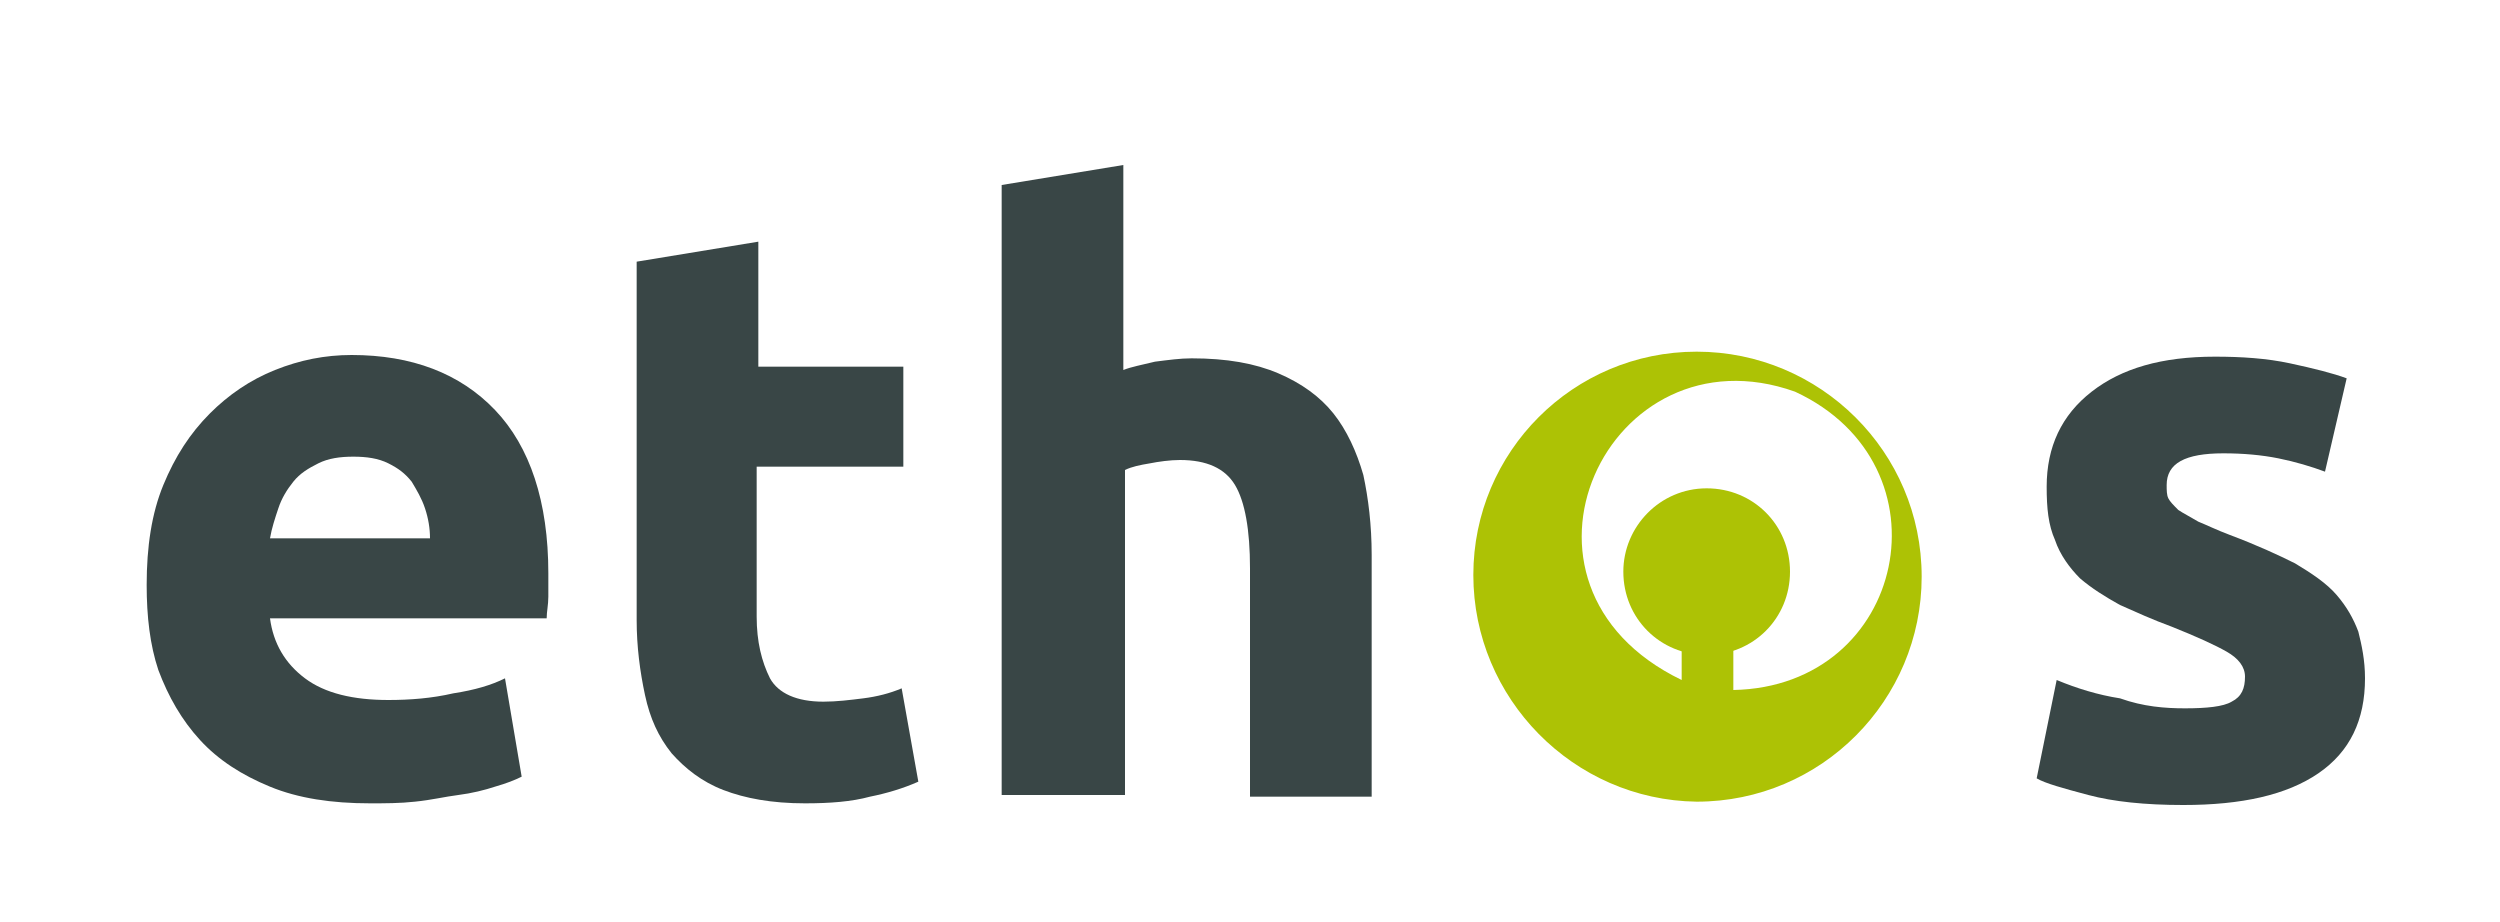
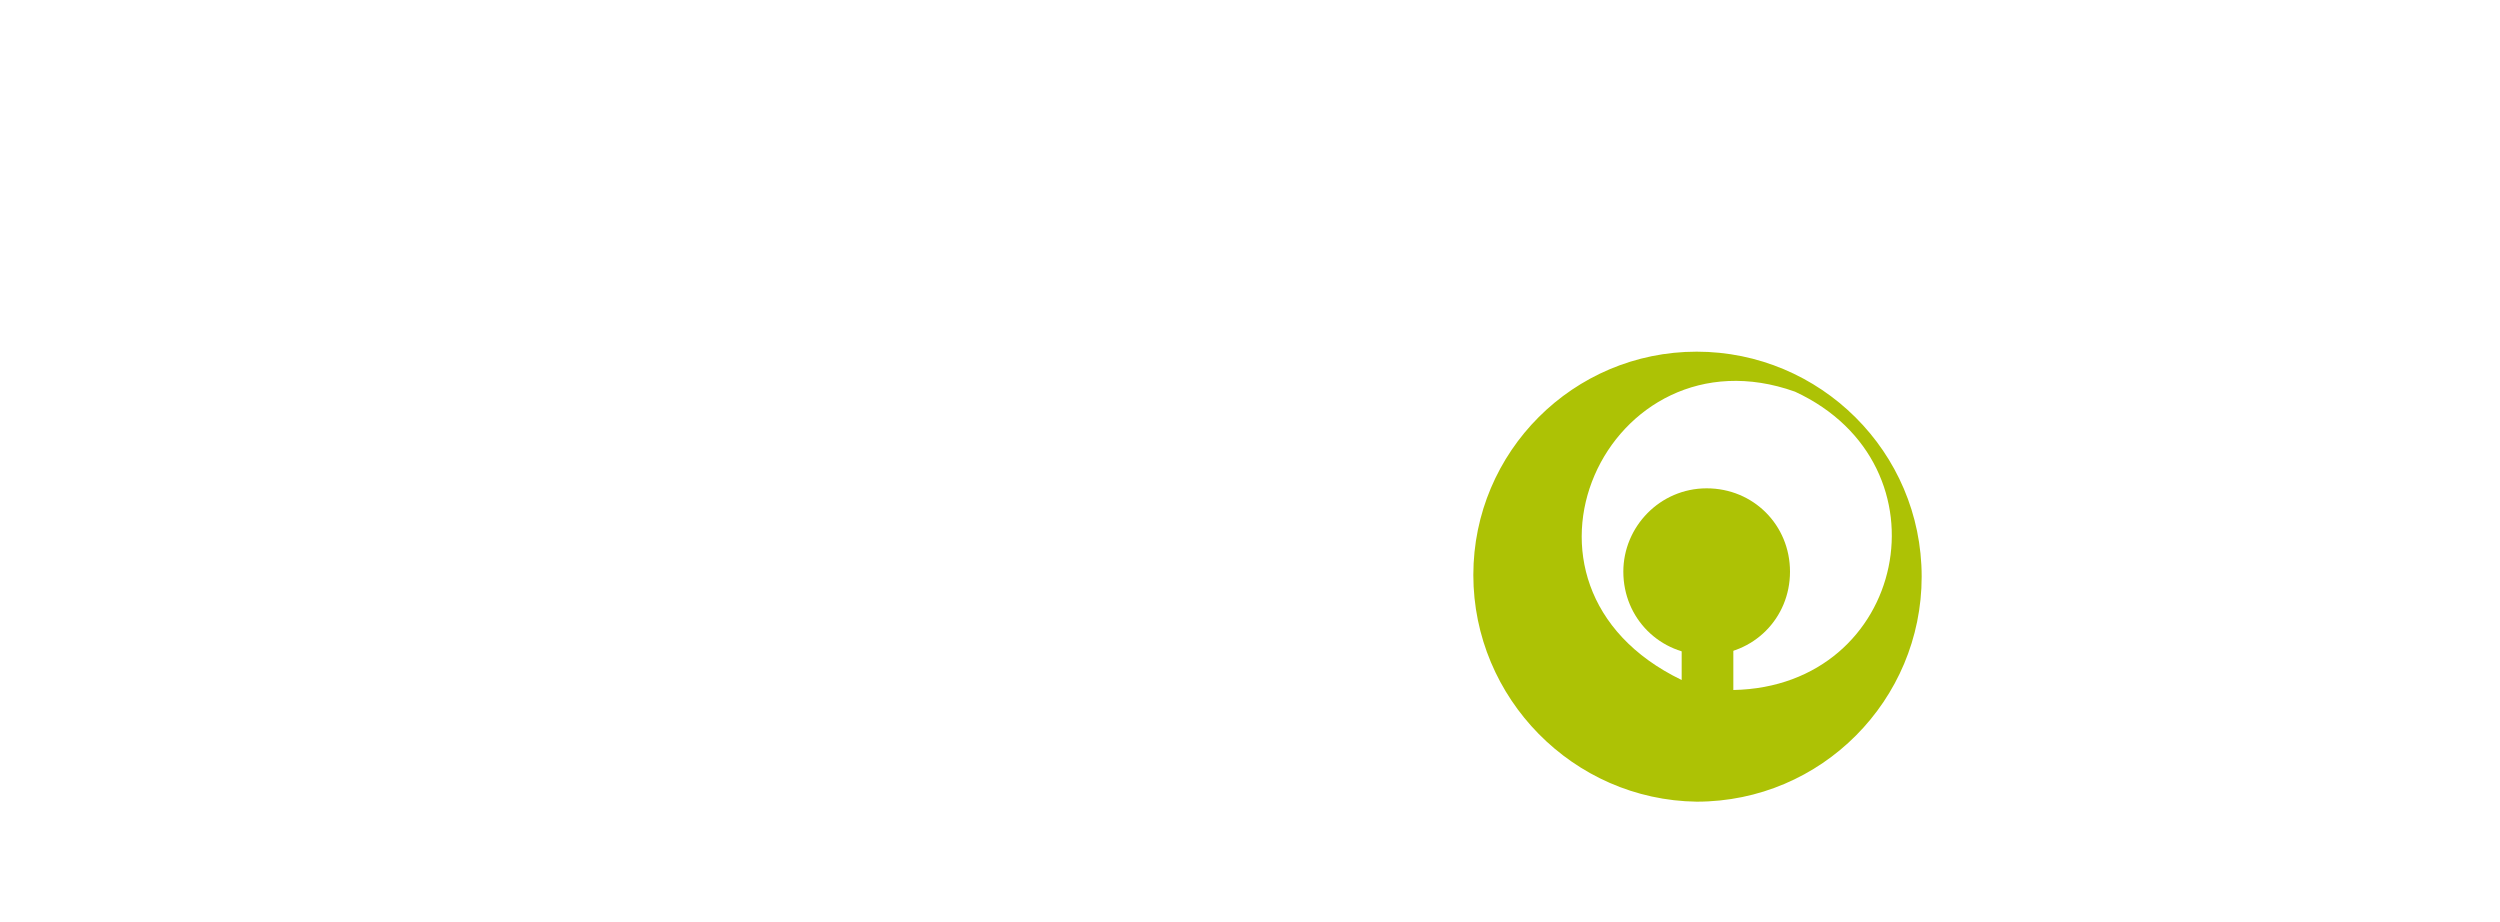
<svg xmlns="http://www.w3.org/2000/svg" width="150px" version="1.1" id="Layer_1" x="0px" y="0px" viewBox="0 0 149.2 55.3" style="enable-background:new 0 0 149.2 55.3;" xml:space="preserve">
  <style type="text/css">.st0{fill:#394646}.st1{fill-rule:evenodd;clip-rule:evenodd;fill:#ADC205}</style>
  <g>
    <g>
-       <path class="st0" d="M8.4,35.1c0-2.3,0.3-4.3,1-6c0.7-1.7,1.6-3.1,2.8-4.3c1.1-1.1,2.4-2,3.9-2.6c1.5-0.6,3-0.9,4.6-0.9c3.6,0,6.5,1.1,8.6,3.3c2.1,2.2,3.2,5.5,3.2,9.8c0,0.4,0,0.9,0,1.4c0,0.5-0.1,0.9-0.1,1.3H15.8c0.2,1.5,0.9,2.7,2.1,3.6c1.2,0.9,2.9,1.3,5,1.3c1.3,0,2.6-0.1,3.9-0.4c1.3-0.2,2.3-0.5,3.1-0.9l1,5.9c-0.4,0.2-0.9,0.4-1.6,0.6c-0.6,0.2-1.4,0.4-2.2,0.5c-0.8,0.1-1.6,0.3-2.6,0.4c-0.9,0.1-1.8,0.1-2.7,0.1c-2.3,0-4.3-0.3-6-1c-1.7-0.7-3.1-1.6-4.2-2.8c-1.1-1.2-1.9-2.6-2.5-4.2C8.6,38.7,8.4,37,8.4,35.1z M25.4,32.3c0-0.6-0.1-1.2-0.3-1.8c-0.2-0.6-0.5-1.1-0.8-1.6c-0.4-0.5-0.8-0.8-1.4-1.1c-0.6-0.3-1.3-0.4-2.1-0.4c-0.8,0-1.5,0.1-2.1,0.4c-0.6,0.3-1.1,0.6-1.5,1.1c-0.4,0.5-0.7,1-0.9,1.6c-0.2,0.6-0.4,1.2-0.5,1.8H25.4z" />
-       <path class="st0" d="M37.8,15.7l7.3-1.2v7.5h8.7v6H45v9c0,1.5,0.3,2.7,0.8,3.7c0.5,0.9,1.6,1.4,3.2,1.4c0.8,0,1.6-0.1,2.4-0.2c0.8-0.1,1.6-0.3,2.3-0.6l1,5.6c-0.9,0.4-1.9,0.7-2.9,0.9c-1.1,0.3-2.4,0.4-3.9,0.4c-2,0-3.6-0.3-4.9-0.8c-1.3-0.5-2.3-1.3-3.1-2.2c-0.8-1-1.3-2.1-1.6-3.5c-0.3-1.4-0.5-2.9-0.5-4.5V15.7z" />
-       <path class="st0" d="M59.7,47.7V11.1l7.3-1.2v12.3c0.5-0.2,1.1-0.3,1.9-0.5c0.8-0.1,1.5-0.2,2.2-0.2c2.1,0,3.8,0.3,5.2,0.9c1.4,0.6,2.5,1.4,3.3,2.4c0.8,1,1.4,2.3,1.8,3.7c0.3,1.4,0.5,3,0.5,4.8v14.5h-7.3V34.1c0-2.3-0.3-4-0.9-5c-0.6-1-1.7-1.5-3.3-1.5c-0.6,0-1.3,0.1-1.8,0.2c-0.6,0.1-1.1,0.2-1.5,0.4v19.5H59.7z" />
-       <path class="st0" d="M130.7,42.5c1.3,0,2.3-0.1,2.8-0.4c0.6-0.3,0.8-0.8,0.8-1.5c0-0.6-0.4-1.1-1.1-1.5c-0.7-0.4-1.8-0.9-3.3-1.5c-1.1-0.4-2.2-0.9-3.1-1.3c-0.9-0.5-1.7-1-2.4-1.6c-0.6-0.6-1.2-1.4-1.5-2.3c-0.4-0.9-0.5-1.9-0.5-3.2c0-2.4,0.9-4.3,2.7-5.7c1.8-1.4,4.2-2.1,7.4-2.1c1.6,0,3.1,0.1,4.5,0.4c1.4,0.3,2.6,0.6,3.4,0.9l-1.3,5.6c-0.8-0.3-1.8-0.6-2.8-0.8c-1-0.2-2.1-0.3-3.3-0.3c-2.3,0-3.4,0.6-3.4,1.9c0,0.3,0,0.6,0.1,0.8c0.1,0.2,0.3,0.4,0.6,0.7c0.3,0.2,0.7,0.4,1.2,0.7c0.5,0.2,1.1,0.5,1.9,0.8c1.6,0.6,2.9,1.2,3.9,1.7c1,0.6,1.9,1.2,2.5,1.9c0.6,0.7,1,1.4,1.3,2.2c0.2,0.8,0.4,1.7,0.4,2.8c0,2.5-0.9,4.4-2.8,5.7c-1.9,1.3-4.6,1.9-8.1,1.9c-2.3,0-4.2-0.2-5.7-0.6c-1.5-0.4-2.6-0.7-3.1-1l1.2-5.9c1.2,0.5,2.5,0.9,3.8,1.1C128.2,42.4,129.5,42.5,130.7,42.5z" />
-     </g>
+       </g>
    <g>
      <g>
        <path class="st1" d="M101.4,21.1c7.4,0,13.5,6,13.5,13.5c0,7.4-6,13.5-13.5,13.5C94,48,88,41.9,88,34.5C88,27.1,94,21.1,101.4,21.1L101.4,21.1z M100.5,40.8V39h3.1v2.4c10.4-0.2,13.2-13.5,3.7-17.9C96.1,19.5,88.7,35.1,100.5,40.8L100.5,40.8z" />
      </g>
      <g>
        <path class="st1" d="M102,29.3c2.8,0,5,2.2,5,5c0,2.8-2.2,5-5,5c-2.8,0-5-2.2-5-5C97,31.6,99.2,29.3,102,29.3L102,29.3z" />
      </g>
    </g>
  </g>
</svg>